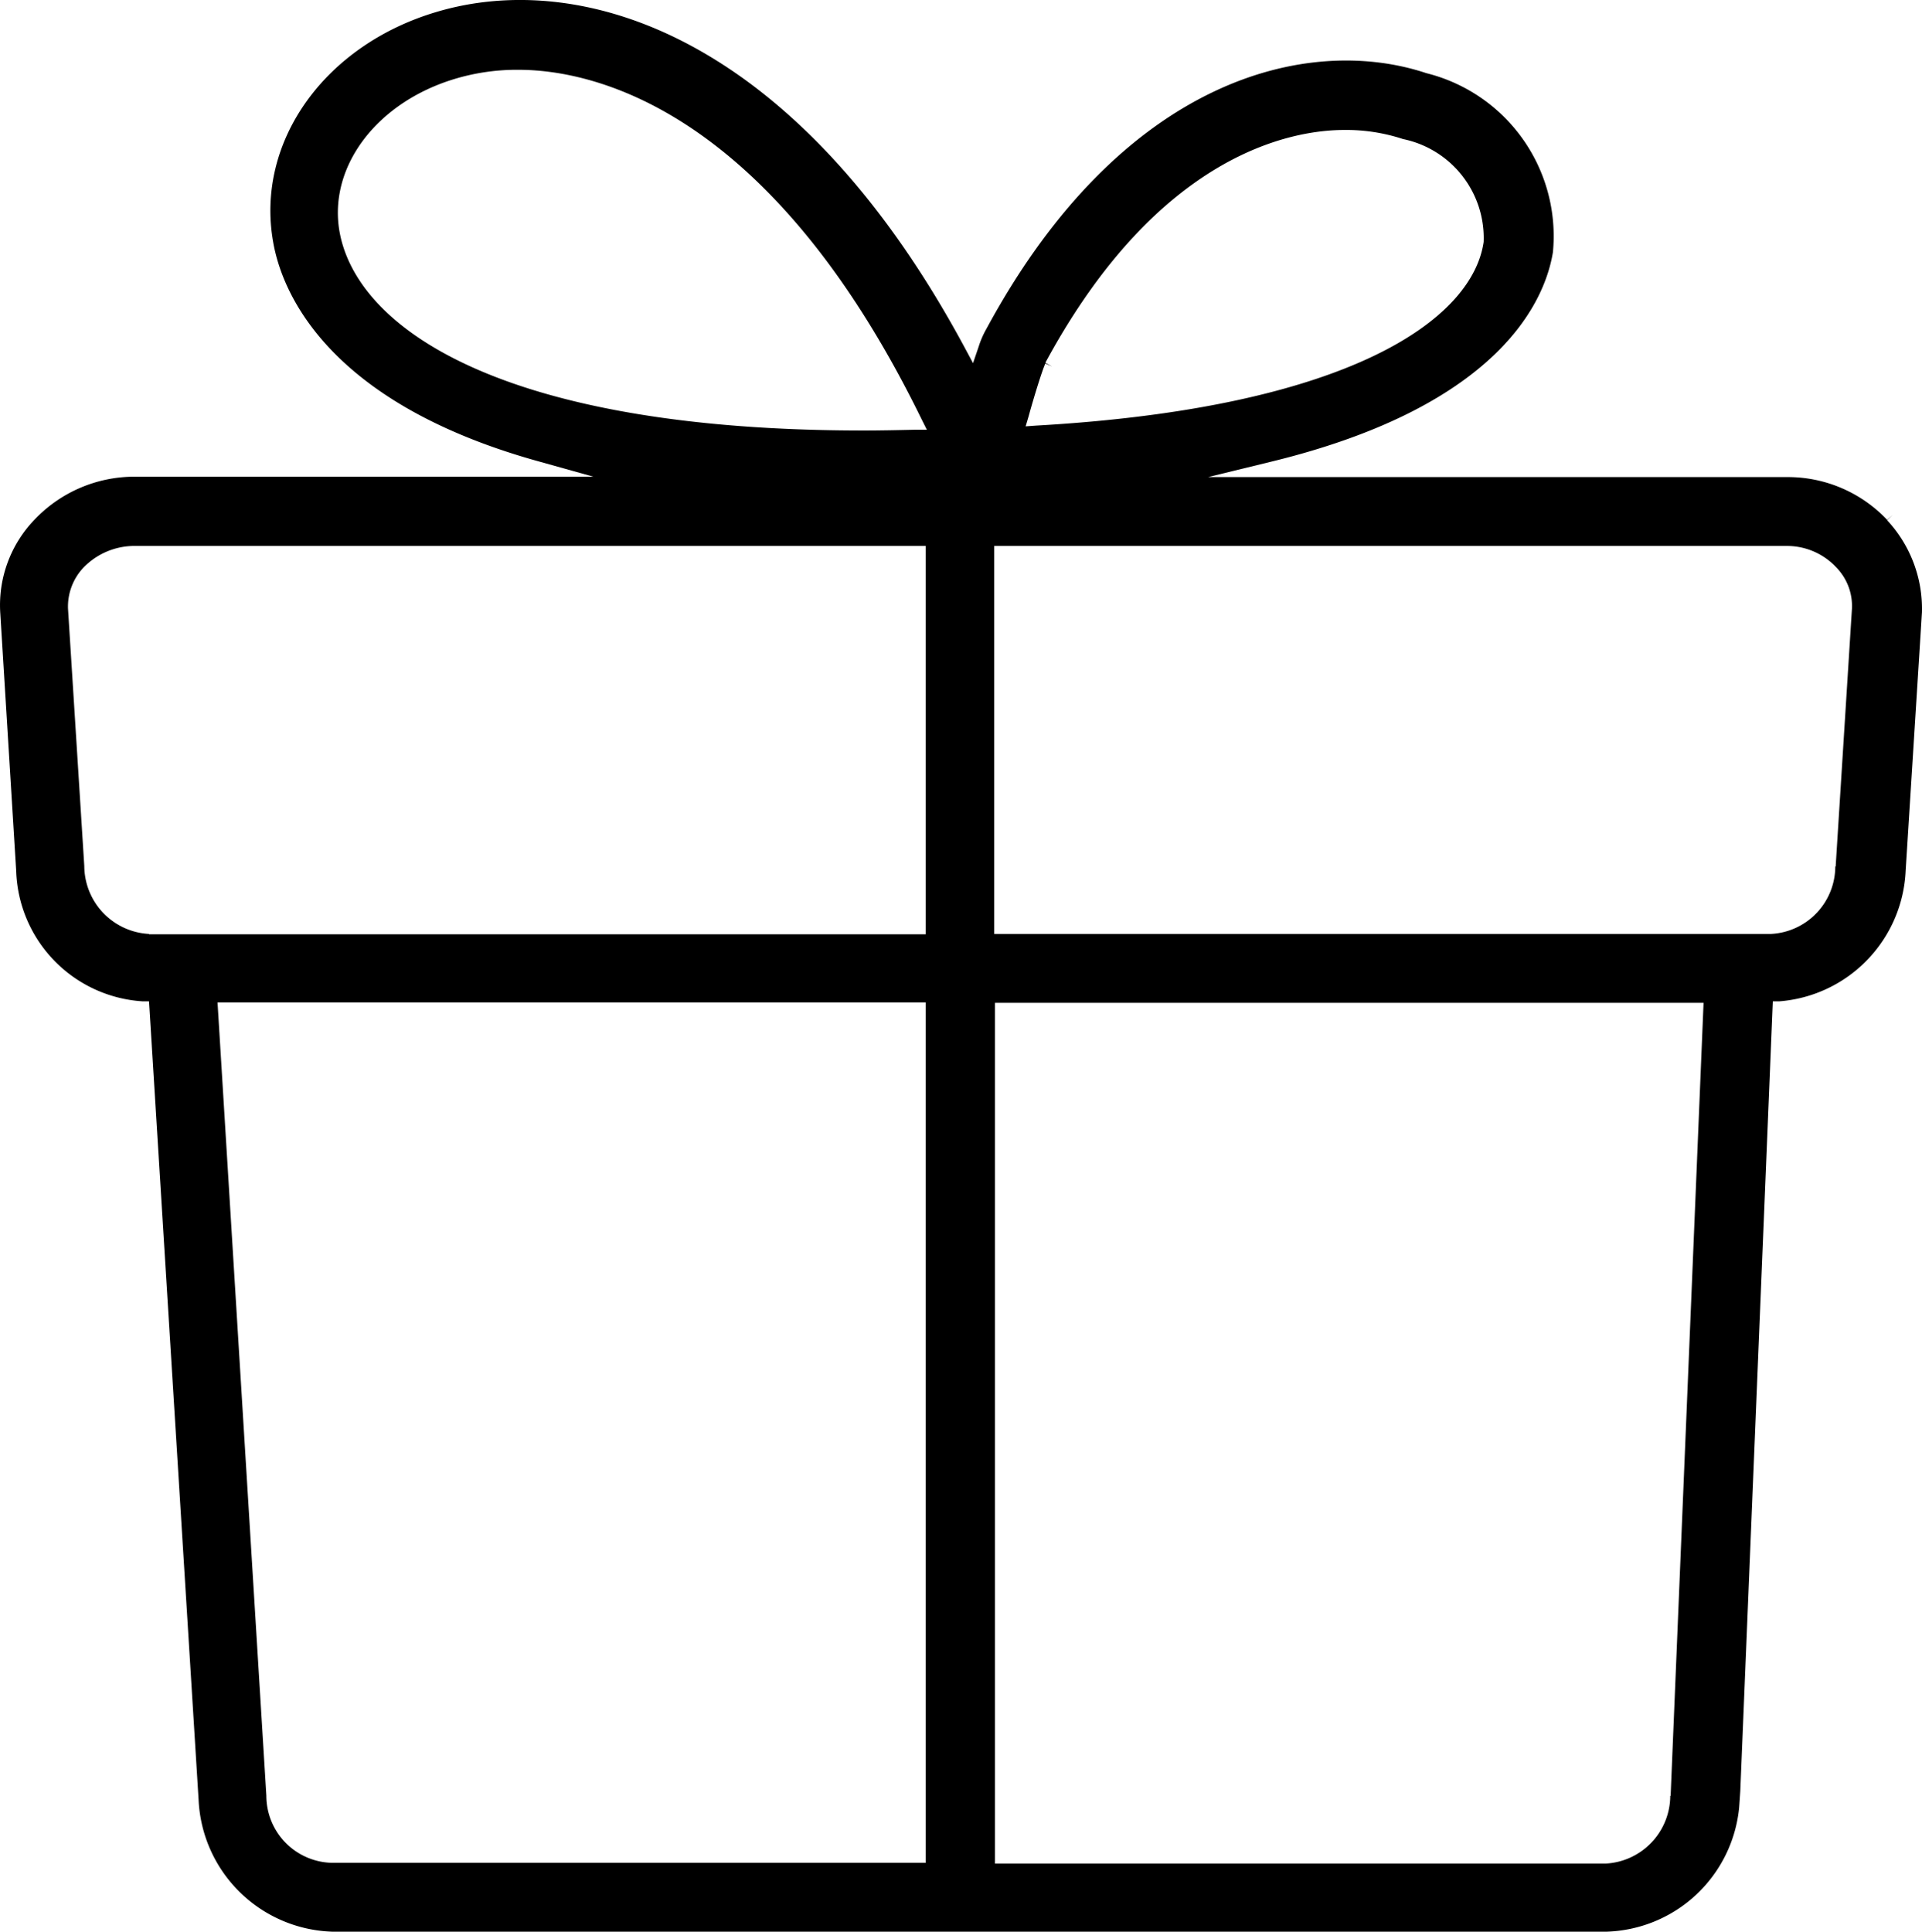
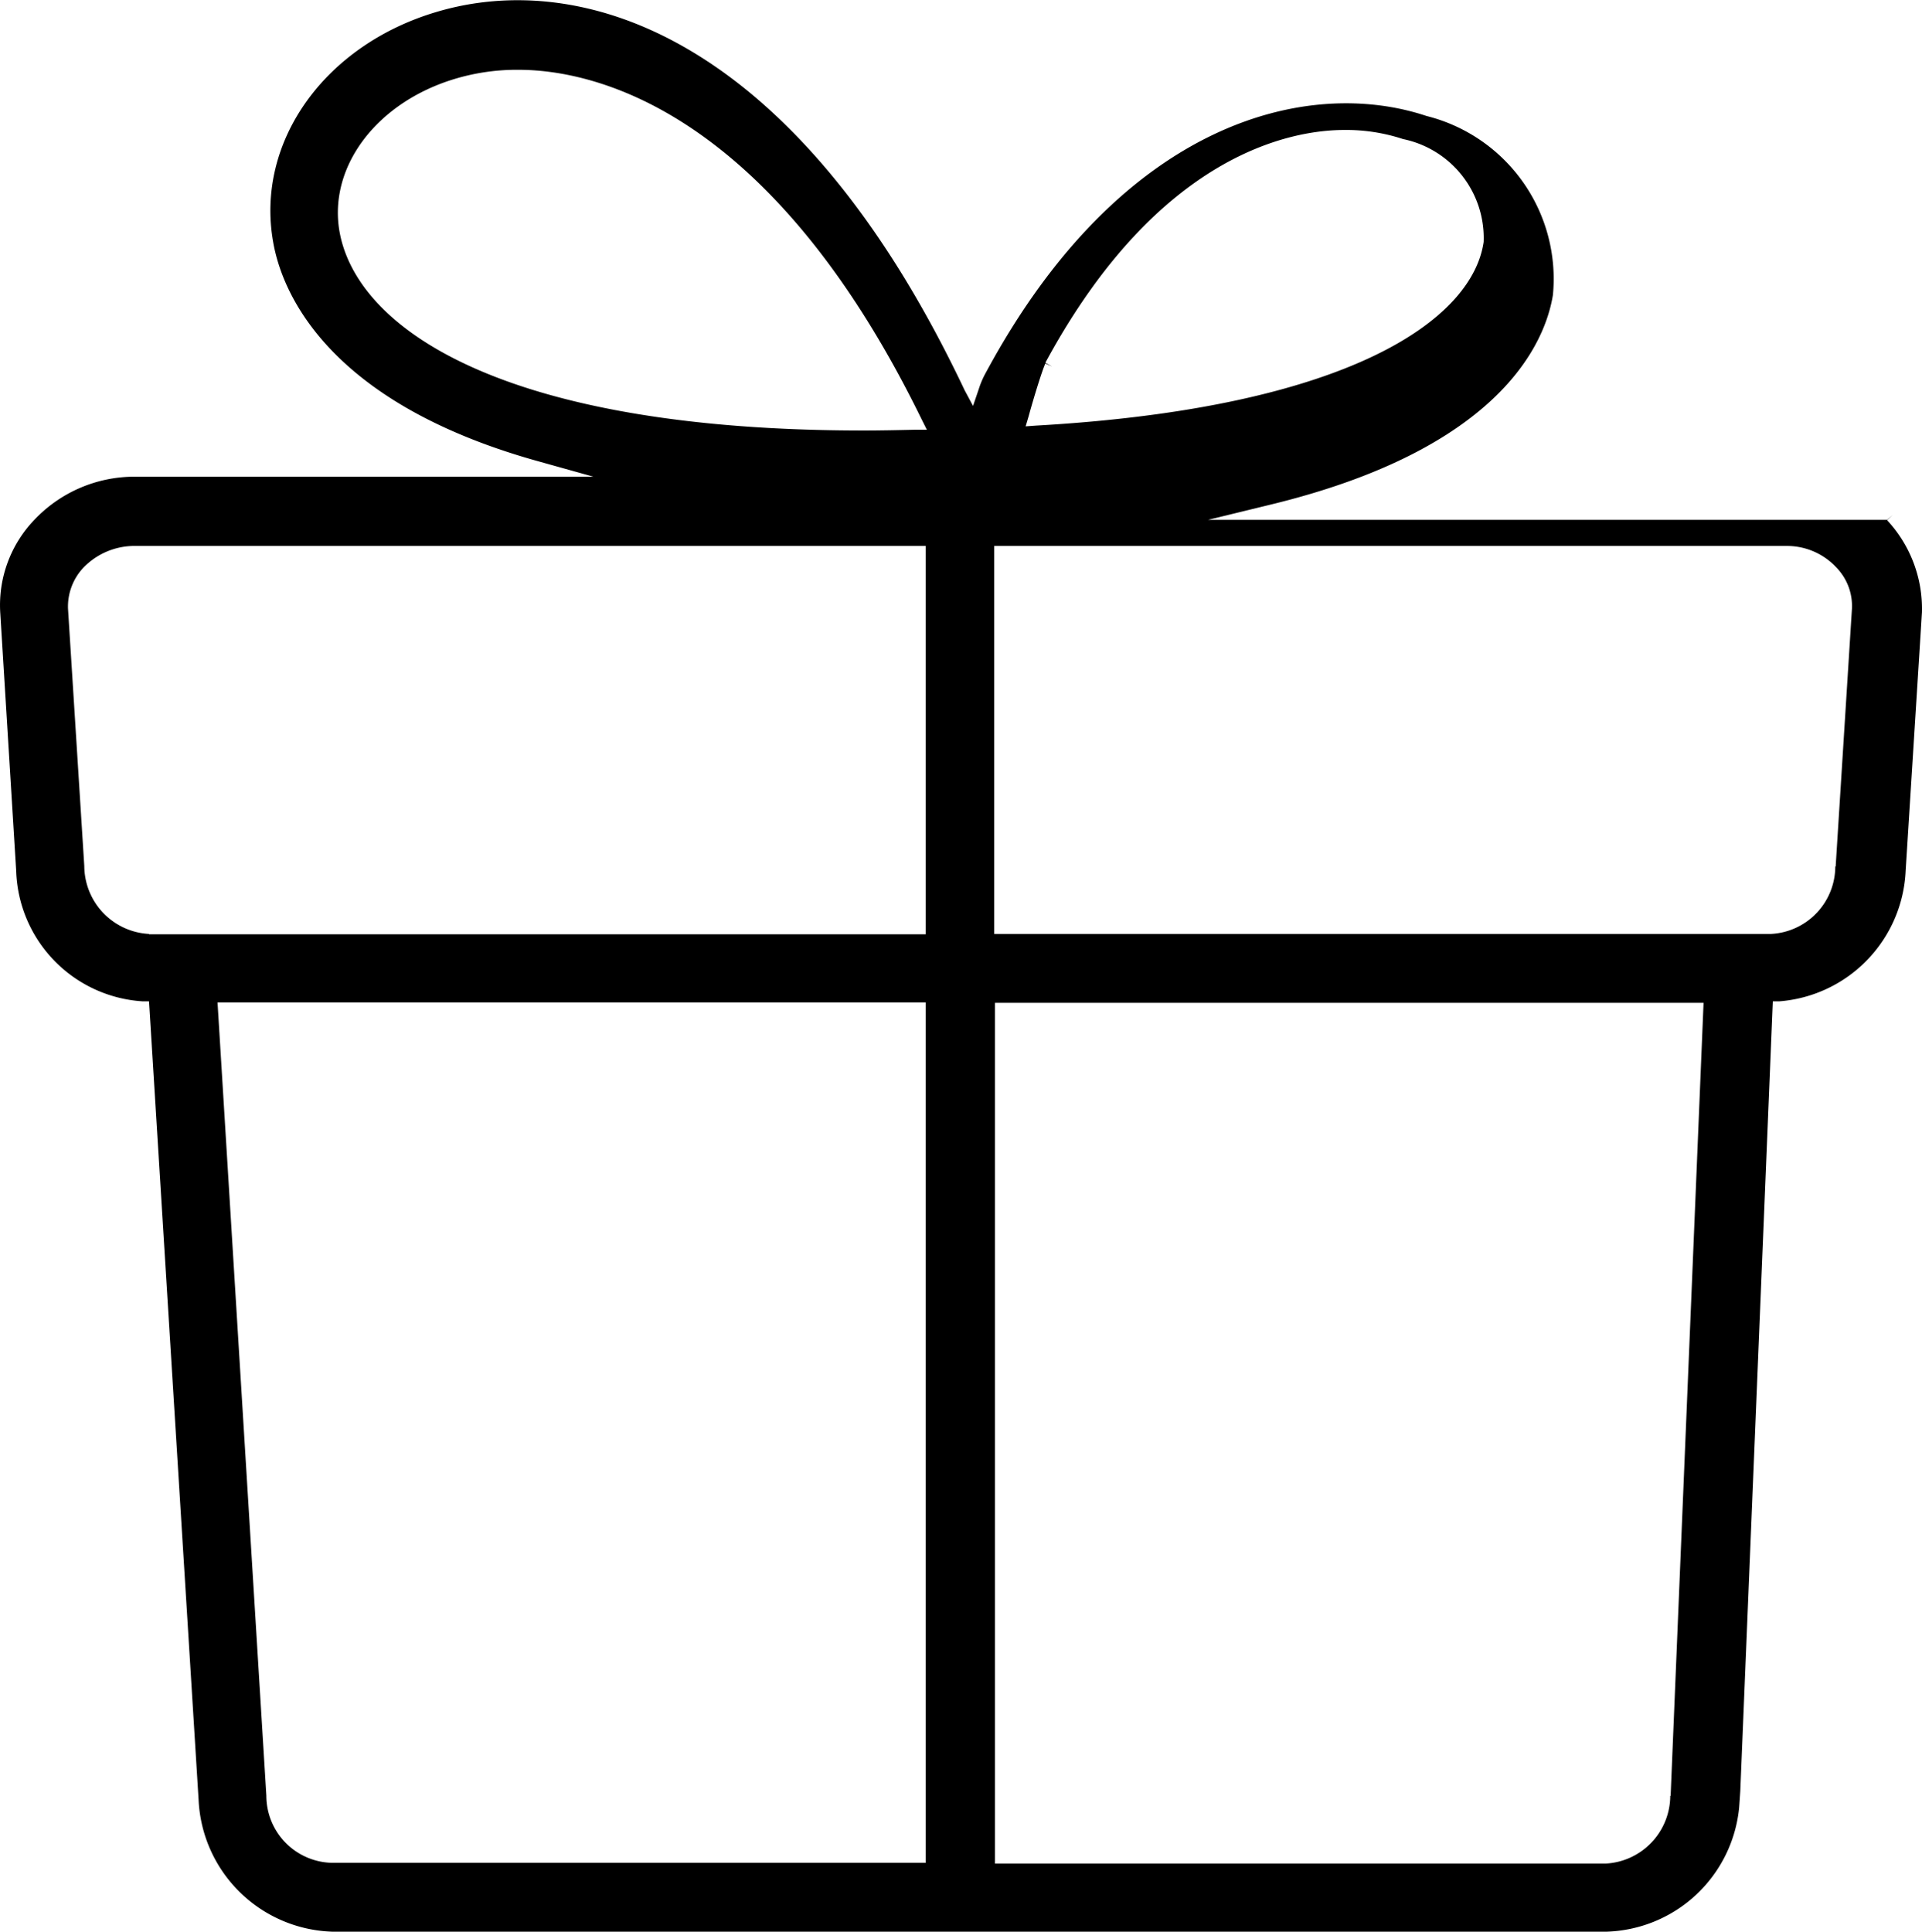
<svg xmlns="http://www.w3.org/2000/svg" width="50.778" height="51.034" viewBox="0 0 50.778 51.034">
-   <path id="icon_benefits-1" d="M46.1,47.32l.86-20.87h.18a3.624,3.624,0,0,0,3.33-3.46l.43-6.82a3.437,3.437,0,0,0-.92-2.43l.15-.14h0l-.15.13a3.609,3.609,0,0,0-2.62-1.13H32.04l1.64-.4c6.19-1.5,7.28-4.37,7.47-5.54a4.437,4.437,0,0,0-3.34-4.73c-3.12-1.04-8.04.11-11.63,6.76a2.37,2.37,0,0,0-.2.46l-.15.44-.22-.41C21.16.91,15.49-.83,11.66.31c-2.97.88-4.79,3.44-4.32,6.08.21,1.22,1.32,4.22,7.03,5.8l1.43.4H3.66a3.641,3.641,0,0,0-2.63,1.14,3.254,3.254,0,0,0-.9,2.46L.55,23a3.568,3.568,0,0,0,3.33,3.45h.18l1.31,21.1a3.652,3.652,0,0,0,3.54,3.48H42.56a3.633,3.633,0,0,0,3.51-3.28M8.87,49.21a1.774,1.774,0,0,1-1.71-1.77L5.87,26.48H24.58V49.21H8.88ZM4.06,24.67a1.806,1.806,0,0,1-1.71-1.79l-.43-6.8a1.5,1.5,0,0,1,.41-1.09,1.877,1.877,0,0,1,1.3-.57H24.58V24.68H4.06ZM24.3,11.35c-.46.01-.92.02-1.36.02-9.51,0-13.4-2.68-13.85-5.27l.2-.03h0l-.2.03c-.29-1.71.99-3.4,3.05-4.02a5.688,5.688,0,0,1,1.68-.24c1.85,0,6.58.9,10.65,9.23l.14.28H24.3Zm3-.36c.14-.51.35-1.19.44-1.39l.18.08h0l-.18-.1c3-5.55,6.53-6.15,7.9-6.15a4.784,4.784,0,0,1,1.55.24,2.67,2.67,0,0,1,2.13,2.72c-.3,2.05-3.55,4.38-11.82,4.85l-.28.02.08-.27ZM44.25,47.44a1.8,1.8,0,0,1-1.7,1.79H26.41V26.49H45.13l-.87,20.95Zm4.36-24.55a1.789,1.789,0,0,1-1.7,1.78H26.39V14.42H47.34a1.779,1.779,0,0,1,1.3.57,1.46,1.46,0,0,1,.41,1.09l-.43,6.81Z" transform="translate(-0.123 0.004)" fill="currentcolor" />
+   <path id="icon_benefits-1" d="M46.1,47.32l.86-20.87h.18a3.624,3.624,0,0,0,3.33-3.46l.43-6.82a3.437,3.437,0,0,0-.92-2.43l.15-.14h0l-.15.13H32.04l1.64-.4c6.19-1.5,7.28-4.37,7.47-5.54a4.437,4.437,0,0,0-3.34-4.73c-3.12-1.04-8.04.11-11.63,6.76a2.37,2.37,0,0,0-.2.46l-.15.44-.22-.41C21.16.91,15.49-.83,11.66.31c-2.97.88-4.79,3.44-4.32,6.08.21,1.22,1.32,4.22,7.03,5.8l1.43.4H3.66a3.641,3.641,0,0,0-2.63,1.14,3.254,3.254,0,0,0-.9,2.46L.55,23a3.568,3.568,0,0,0,3.33,3.45h.18l1.31,21.1a3.652,3.652,0,0,0,3.54,3.48H42.56a3.633,3.633,0,0,0,3.51-3.28M8.87,49.21a1.774,1.774,0,0,1-1.71-1.77L5.87,26.48H24.58V49.21H8.88ZM4.06,24.67a1.806,1.806,0,0,1-1.71-1.79l-.43-6.8a1.5,1.5,0,0,1,.41-1.09,1.877,1.877,0,0,1,1.3-.57H24.58V24.68H4.06ZM24.3,11.35c-.46.01-.92.02-1.36.02-9.51,0-13.4-2.68-13.85-5.27l.2-.03h0l-.2.03c-.29-1.71.99-3.4,3.05-4.02a5.688,5.688,0,0,1,1.68-.24c1.85,0,6.58.9,10.65,9.23l.14.28H24.3Zm3-.36c.14-.51.35-1.19.44-1.39l.18.08h0l-.18-.1c3-5.55,6.53-6.15,7.9-6.15a4.784,4.784,0,0,1,1.55.24,2.67,2.67,0,0,1,2.13,2.72c-.3,2.05-3.55,4.38-11.82,4.85l-.28.02.08-.27ZM44.25,47.44a1.8,1.8,0,0,1-1.7,1.79H26.41V26.49H45.13l-.87,20.95Zm4.36-24.55a1.789,1.789,0,0,1-1.7,1.78H26.39V14.42H47.34a1.779,1.779,0,0,1,1.3.57,1.46,1.46,0,0,1,.41,1.09l-.43,6.81Z" transform="translate(-0.123 0.004)" fill="currentcolor" />
</svg>